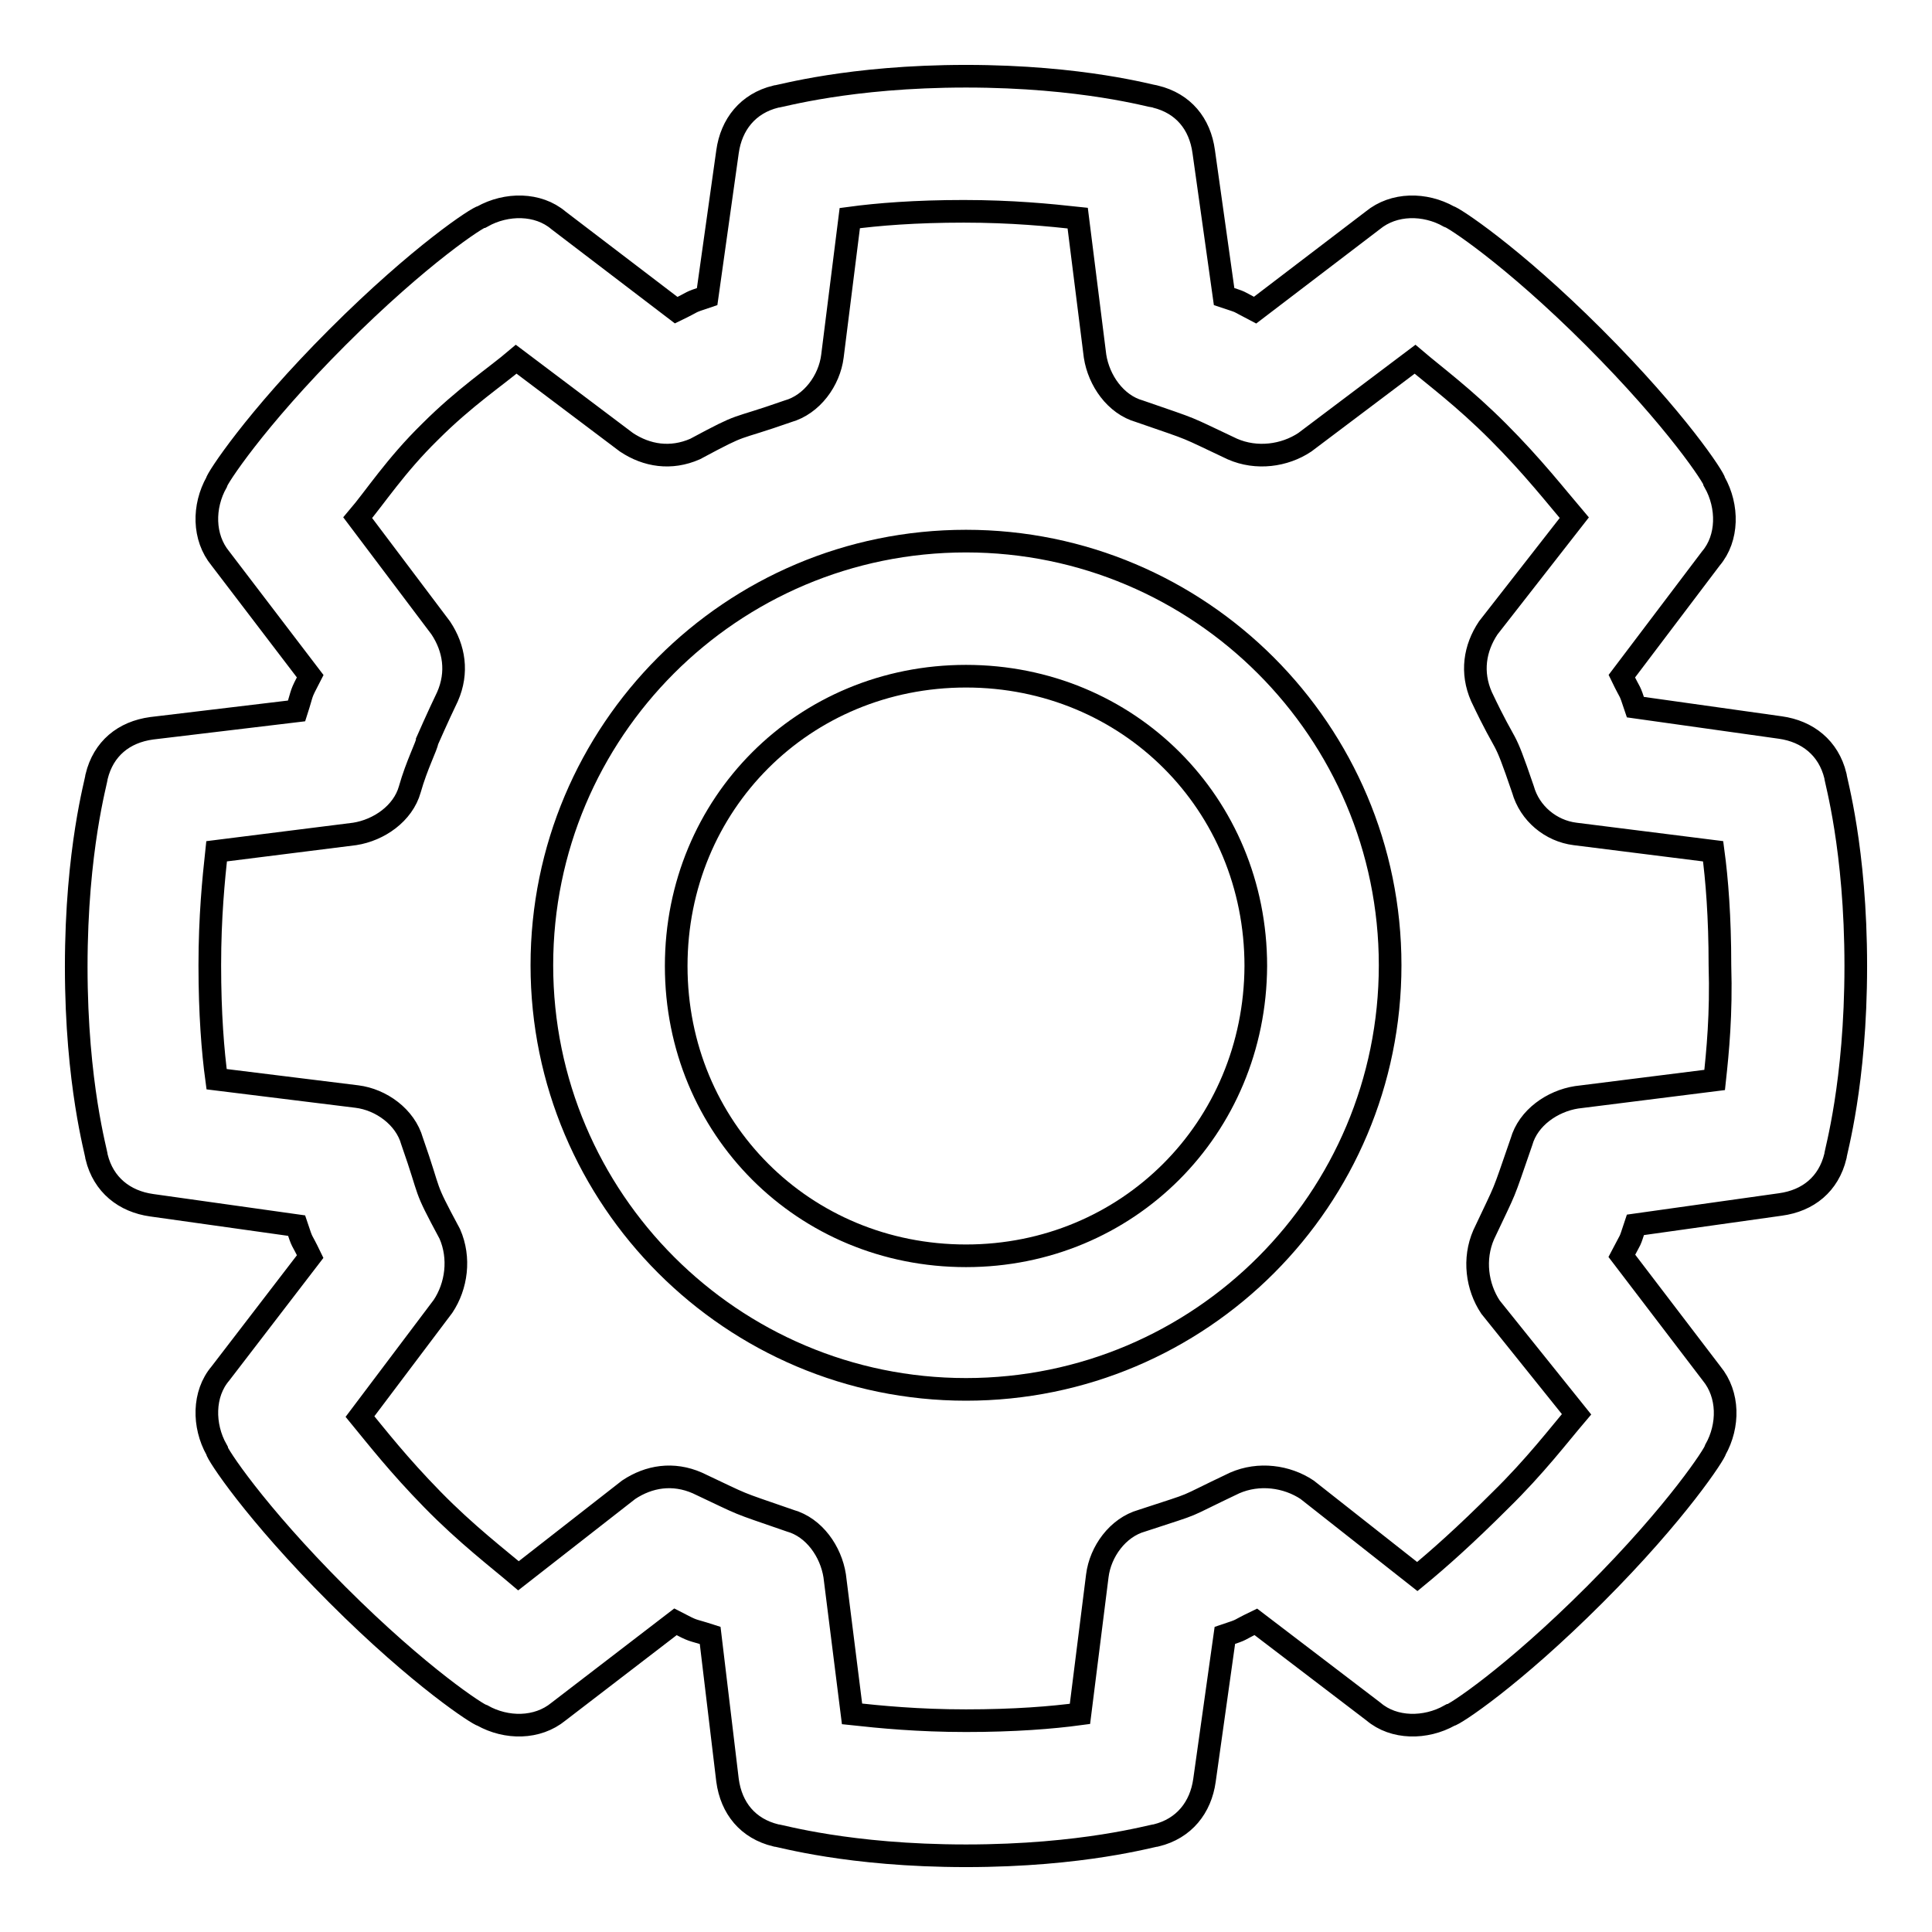
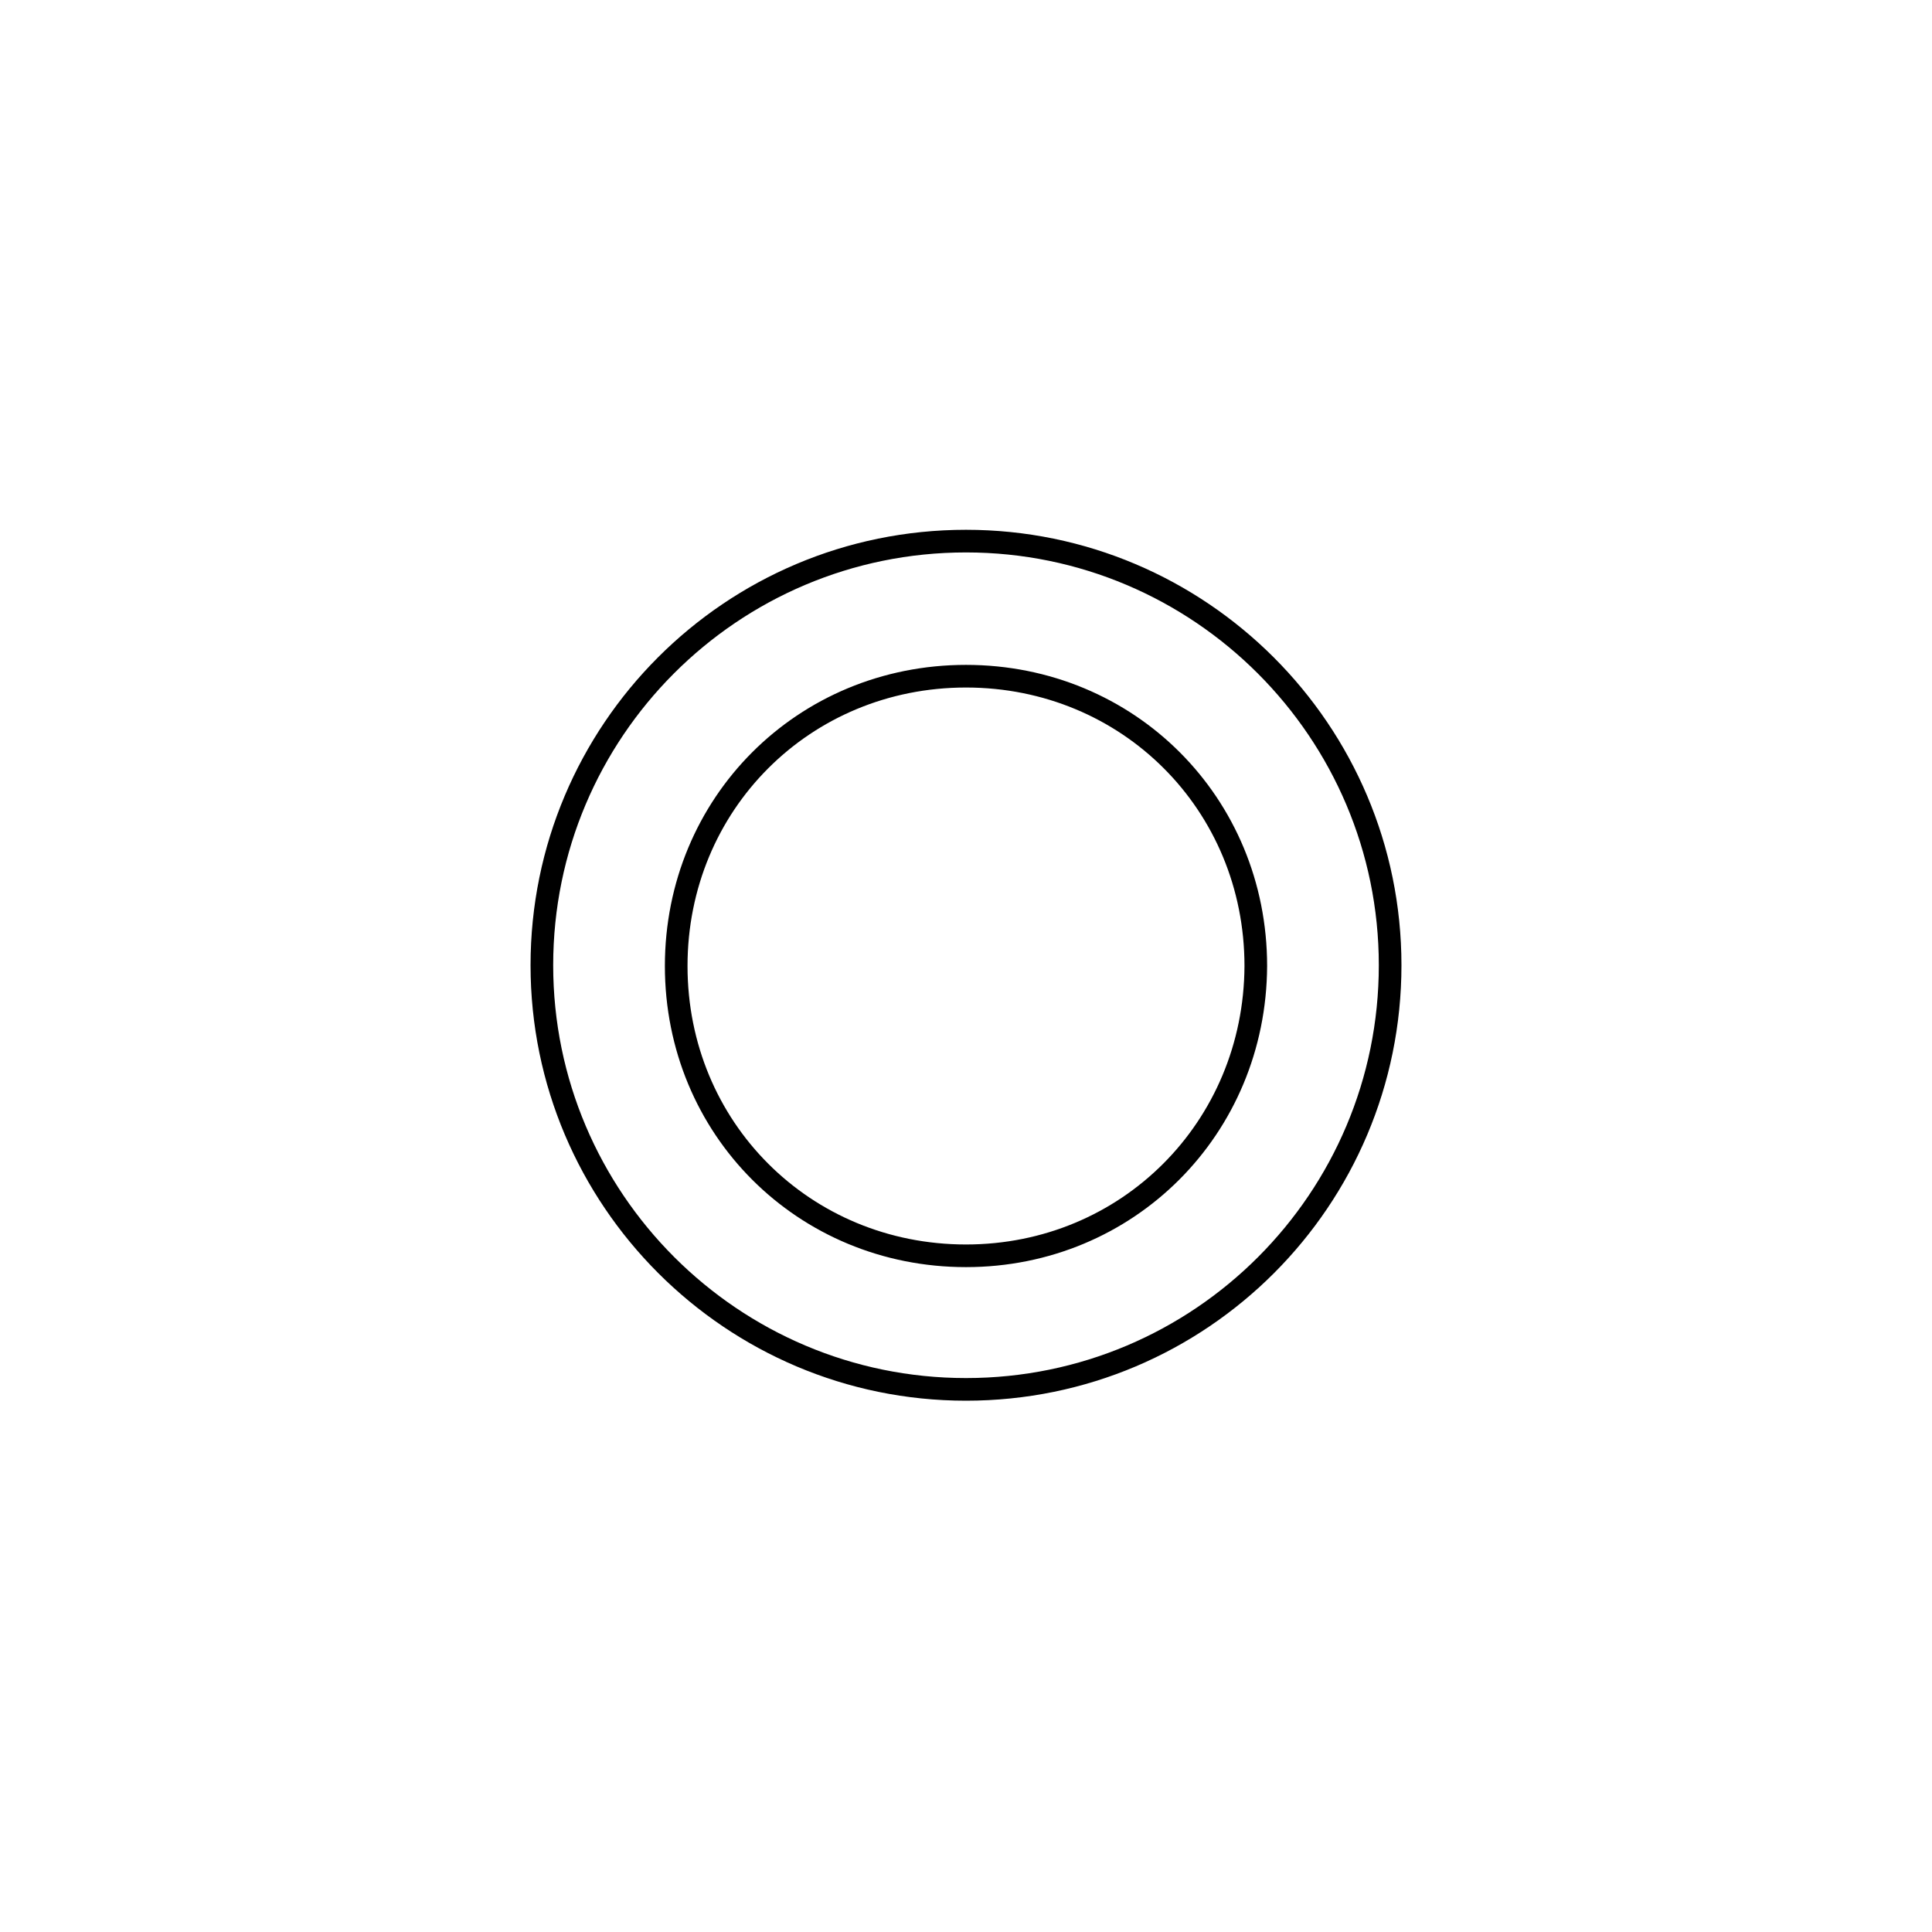
<svg xmlns="http://www.w3.org/2000/svg" version="1.1" x="0px" y="0px" viewBox="0 0 256 256" enable-background="new 0 0 256 256" xml:space="preserve">
  <g>
    <g>
      <g>
        <g>
          <g>
-             <path stroke-width="3" fill-opacity="0" stroke="#000000" d="M243.2,102.8c-0.9-3.7-3.7-5.9-7.3-6.4l-19.2-2.7c-0.9-2.7-0.5-1.4-1.8-4.1L226.7,74c2.3-2.7,2.3-6.9,0.5-10.1c0-0.5-5-8.2-16-19.2c-11-11-18.8-16-19.2-16c-3.2-1.8-7.3-1.8-10.1,0.5l-15.6,11.9c-2.7-1.4-1.4-0.9-4.1-1.8l-2.7-19.2c-0.5-3.7-2.7-6.4-6.4-7.3c-0.4,0-9.6-2.7-25.1-2.7s-24.7,2.7-25.2,2.7c-3.7,0.9-5.9,3.7-6.4,7.3l-2.7,19.2c-2.7,0.9-1.4,0.5-4.1,1.8L74,29.2c-2.7-2.3-6.9-2.3-10.1-0.5c-0.5,0-8.2,5-19.2,16c-11,11-16,18.8-16,19.2c-1.8,3.2-1.8,7.3,0.5,10.1l11.9,15.6c-1.4,2.7-0.9,1.8-1.8,4.6l-19.2,2.3c-3.7,0.5-6.4,2.7-7.3,6.4c0,0.5-2.7,9.6-2.7,25.2c0,15.6,2.7,24.7,2.7,25.2c0.9,3.7,3.7,5.9,7.3,6.4l19.2,2.7c0.9,2.7,0.5,1.4,1.8,4.1L29.2,182c-2.3,2.7-2.3,6.9-0.5,10.1c0,0.5,5,8.2,16,19.2c11,11,18.8,16,19.2,16c3.2,1.8,7.3,1.8,10.1-0.5l15.5-11.9c2.7,1.4,1.8,0.9,4.6,1.8l2.3,19.2c0.5,3.7,2.7,6.4,6.4,7.3c0.5,0,9.6,2.7,25.2,2.7c15.6,0,24.7-2.7,25.2-2.7c3.7-0.9,5.9-3.7,6.4-7.3l2.7-19.2c2.7-0.9,1.4-0.5,4.1-1.8l15.6,11.9c2.7,2.3,6.9,2.3,10.1,0.5c0.5,0,8.2-5,19.2-16c11-11,16-18.8,16-19.2c1.8-3.2,1.8-7.3-0.5-10.1l-11.9-15.6c1.4-2.7,0.9-1.4,1.8-4.1l19.2-2.7c3.7-0.5,6.4-2.7,7.3-6.4c0-0.5,2.7-9.6,2.7-25.2C245.9,112.4,243.2,103.3,243.2,102.8z M227.2,143.1l-18.3,2.3c-3.2,0.5-6.4,2.7-7.3,5.9c-2.7,7.8-1.8,5.5-5,12.3c-1.4,3.2-0.9,6.9,0.9,9.6l11.4,14.2c-2.3,2.7-5.5,6.9-10.1,11.4c-4.6,4.6-8.2,7.8-11,10.1l-14.6-11.5c-2.7-1.8-6.4-2.3-9.6-0.9c-7.8,3.7-4.1,2.3-12.3,5c-3.2,0.9-5.5,4.1-5.9,7.3l-2.3,18.3c-3.7,0.5-8.7,0.9-15.1,0.9c-6.4,0-11.4-0.5-15.1-0.9l-2.3-18.3c-0.5-3.2-2.7-6.4-5.9-7.3c-7.8-2.7-5.5-1.8-12.3-5c-3.2-1.4-6.4-0.9-9.1,0.9l-14.6,11.4c-2.7-2.3-6.9-5.5-11.4-10.1s-7.3-8.2-9.6-11l11-14.6c1.8-2.7,2.3-6.4,0.9-9.6c-3.7-6.9-2.3-4.6-5-12.3c-0.9-3.2-4.1-5.5-7.3-5.9L28.7,143c-0.5-3.7-0.9-8.7-0.9-15.1c0-6.4,0.5-11.4,0.9-15.1l18.3-2.3c3.2-0.5,6.4-2.7,7.3-5.9c0.9-3.2,2.3-5.9,2.3-6.4c0,0,1.4-3.2,2.7-5.9c1.4-3.2,0.9-6.4-0.9-9.1l-11-14.6c2.3-2.7,5-6.9,9.6-11.4c4.6-4.6,8.7-7.3,11.4-9.6l14.6,11c2.7,1.8,5.9,2.3,9.1,0.9c6.9-3.7,4.6-2.3,12.3-5c3.2-0.9,5.5-4.1,5.9-7.3l2.3-18.3c3.7-0.5,8.7-0.9,15.1-0.9s11.4,0.5,15.1,0.9l2.3,18.3c0.5,3.2,2.7,6.4,5.9,7.3c7.8,2.7,5.5,1.8,12.3,5c3.2,1.4,6.9,0.9,9.6-0.9l14.6-11c2.7,2.3,6.4,5,11,9.6c4.6,4.6,7.8,8.7,10.1,11.4l-11.4,14.6c-1.8,2.7-2.3,5.9-0.9,9.1c3.7,7.8,2.7,4.1,5.5,12.3c0.9,3.2,3.7,5.5,6.9,5.9l18.3,2.3c0.5,3.7,0.9,8.7,0.9,15.1C228.1,134.4,227.6,139.4,227.2,143.1z" />
            <path stroke-width="3" fill-opacity="0" stroke="#000000" d="M128,71.7c-31.1,0-56.2,25.2-56.2,56.2s25.2,56.2,56.2,56.2c31.1,0,56.2-25.2,56.2-56.2S159,71.7,128,71.7z M128,166.4c-21.5,0-38.4-16.9-38.4-38.4c0-21.5,16.9-38.4,38.4-38.4c21.5,0,38.4,16.9,38.4,38.4C166.3,149.5,149.4,166.4,128,166.4z" />
          </g>
        </g>
      </g>
      <g />
      <g />
      <g />
      <g />
      <g />
      <g />
      <g />
      <g />
      <g />
      <g />
      <g />
      <g />
      <g />
      <g />
      <g />
    </g>
  </g>
</svg>